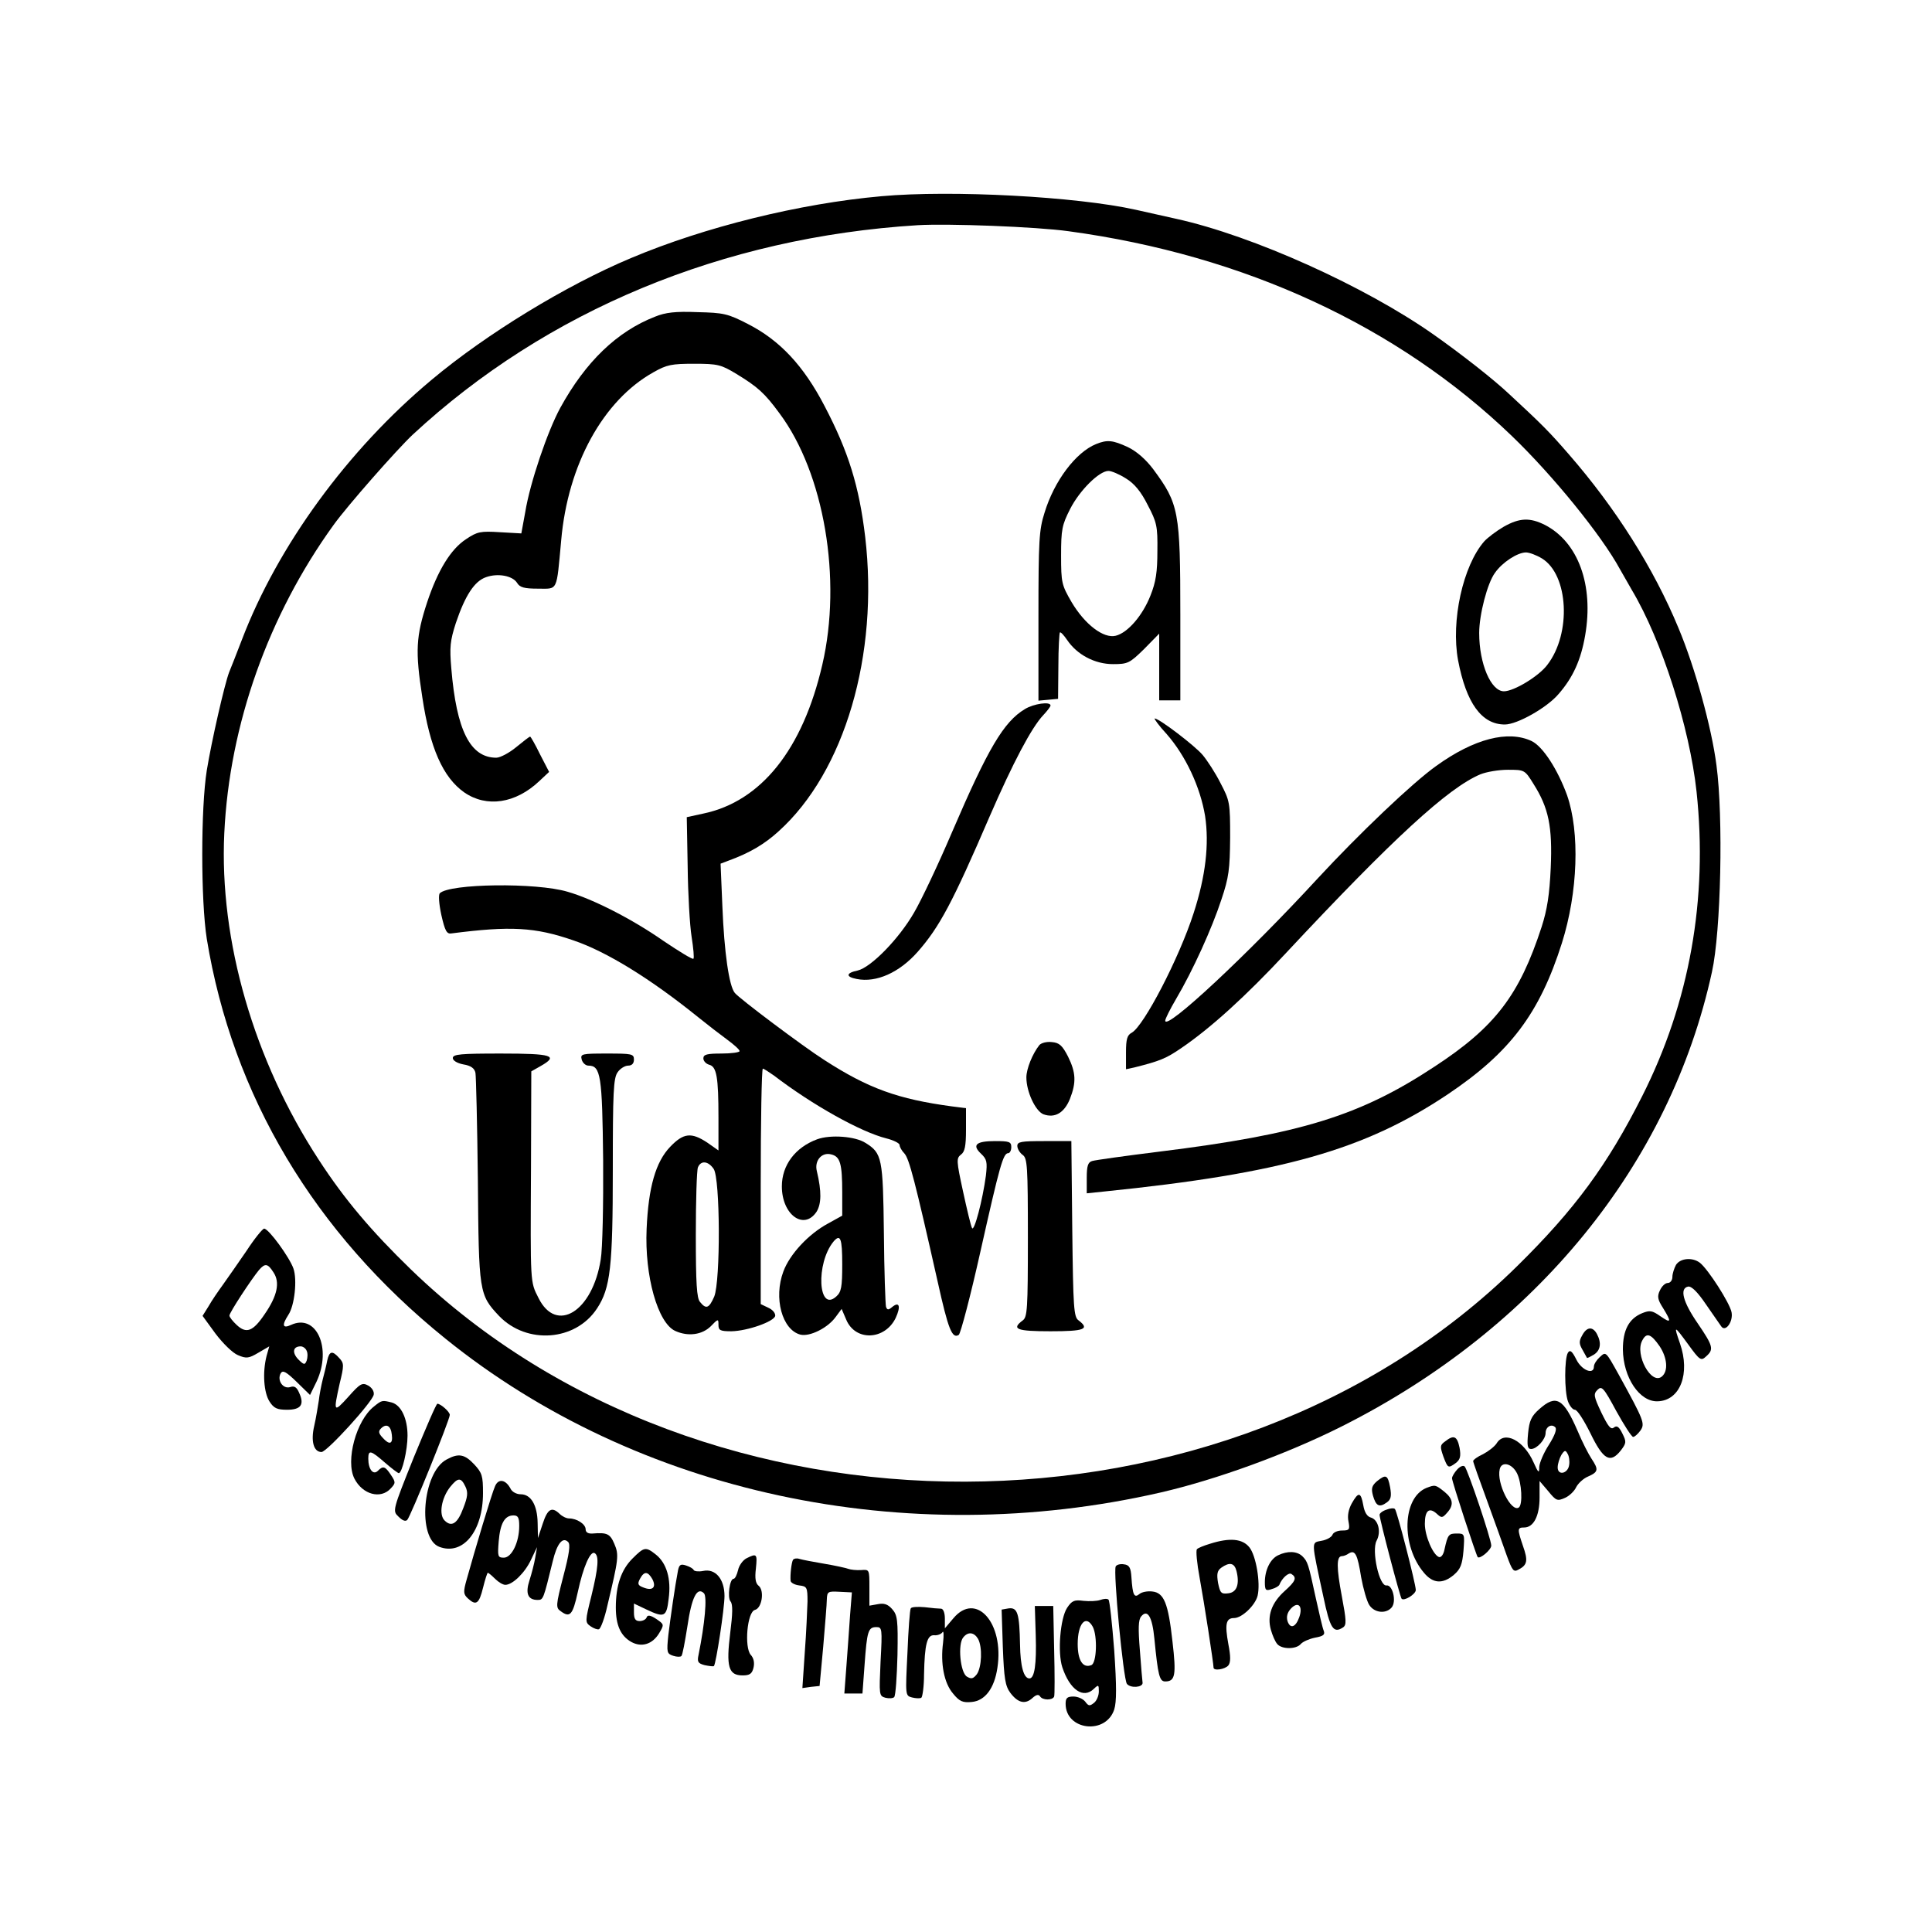
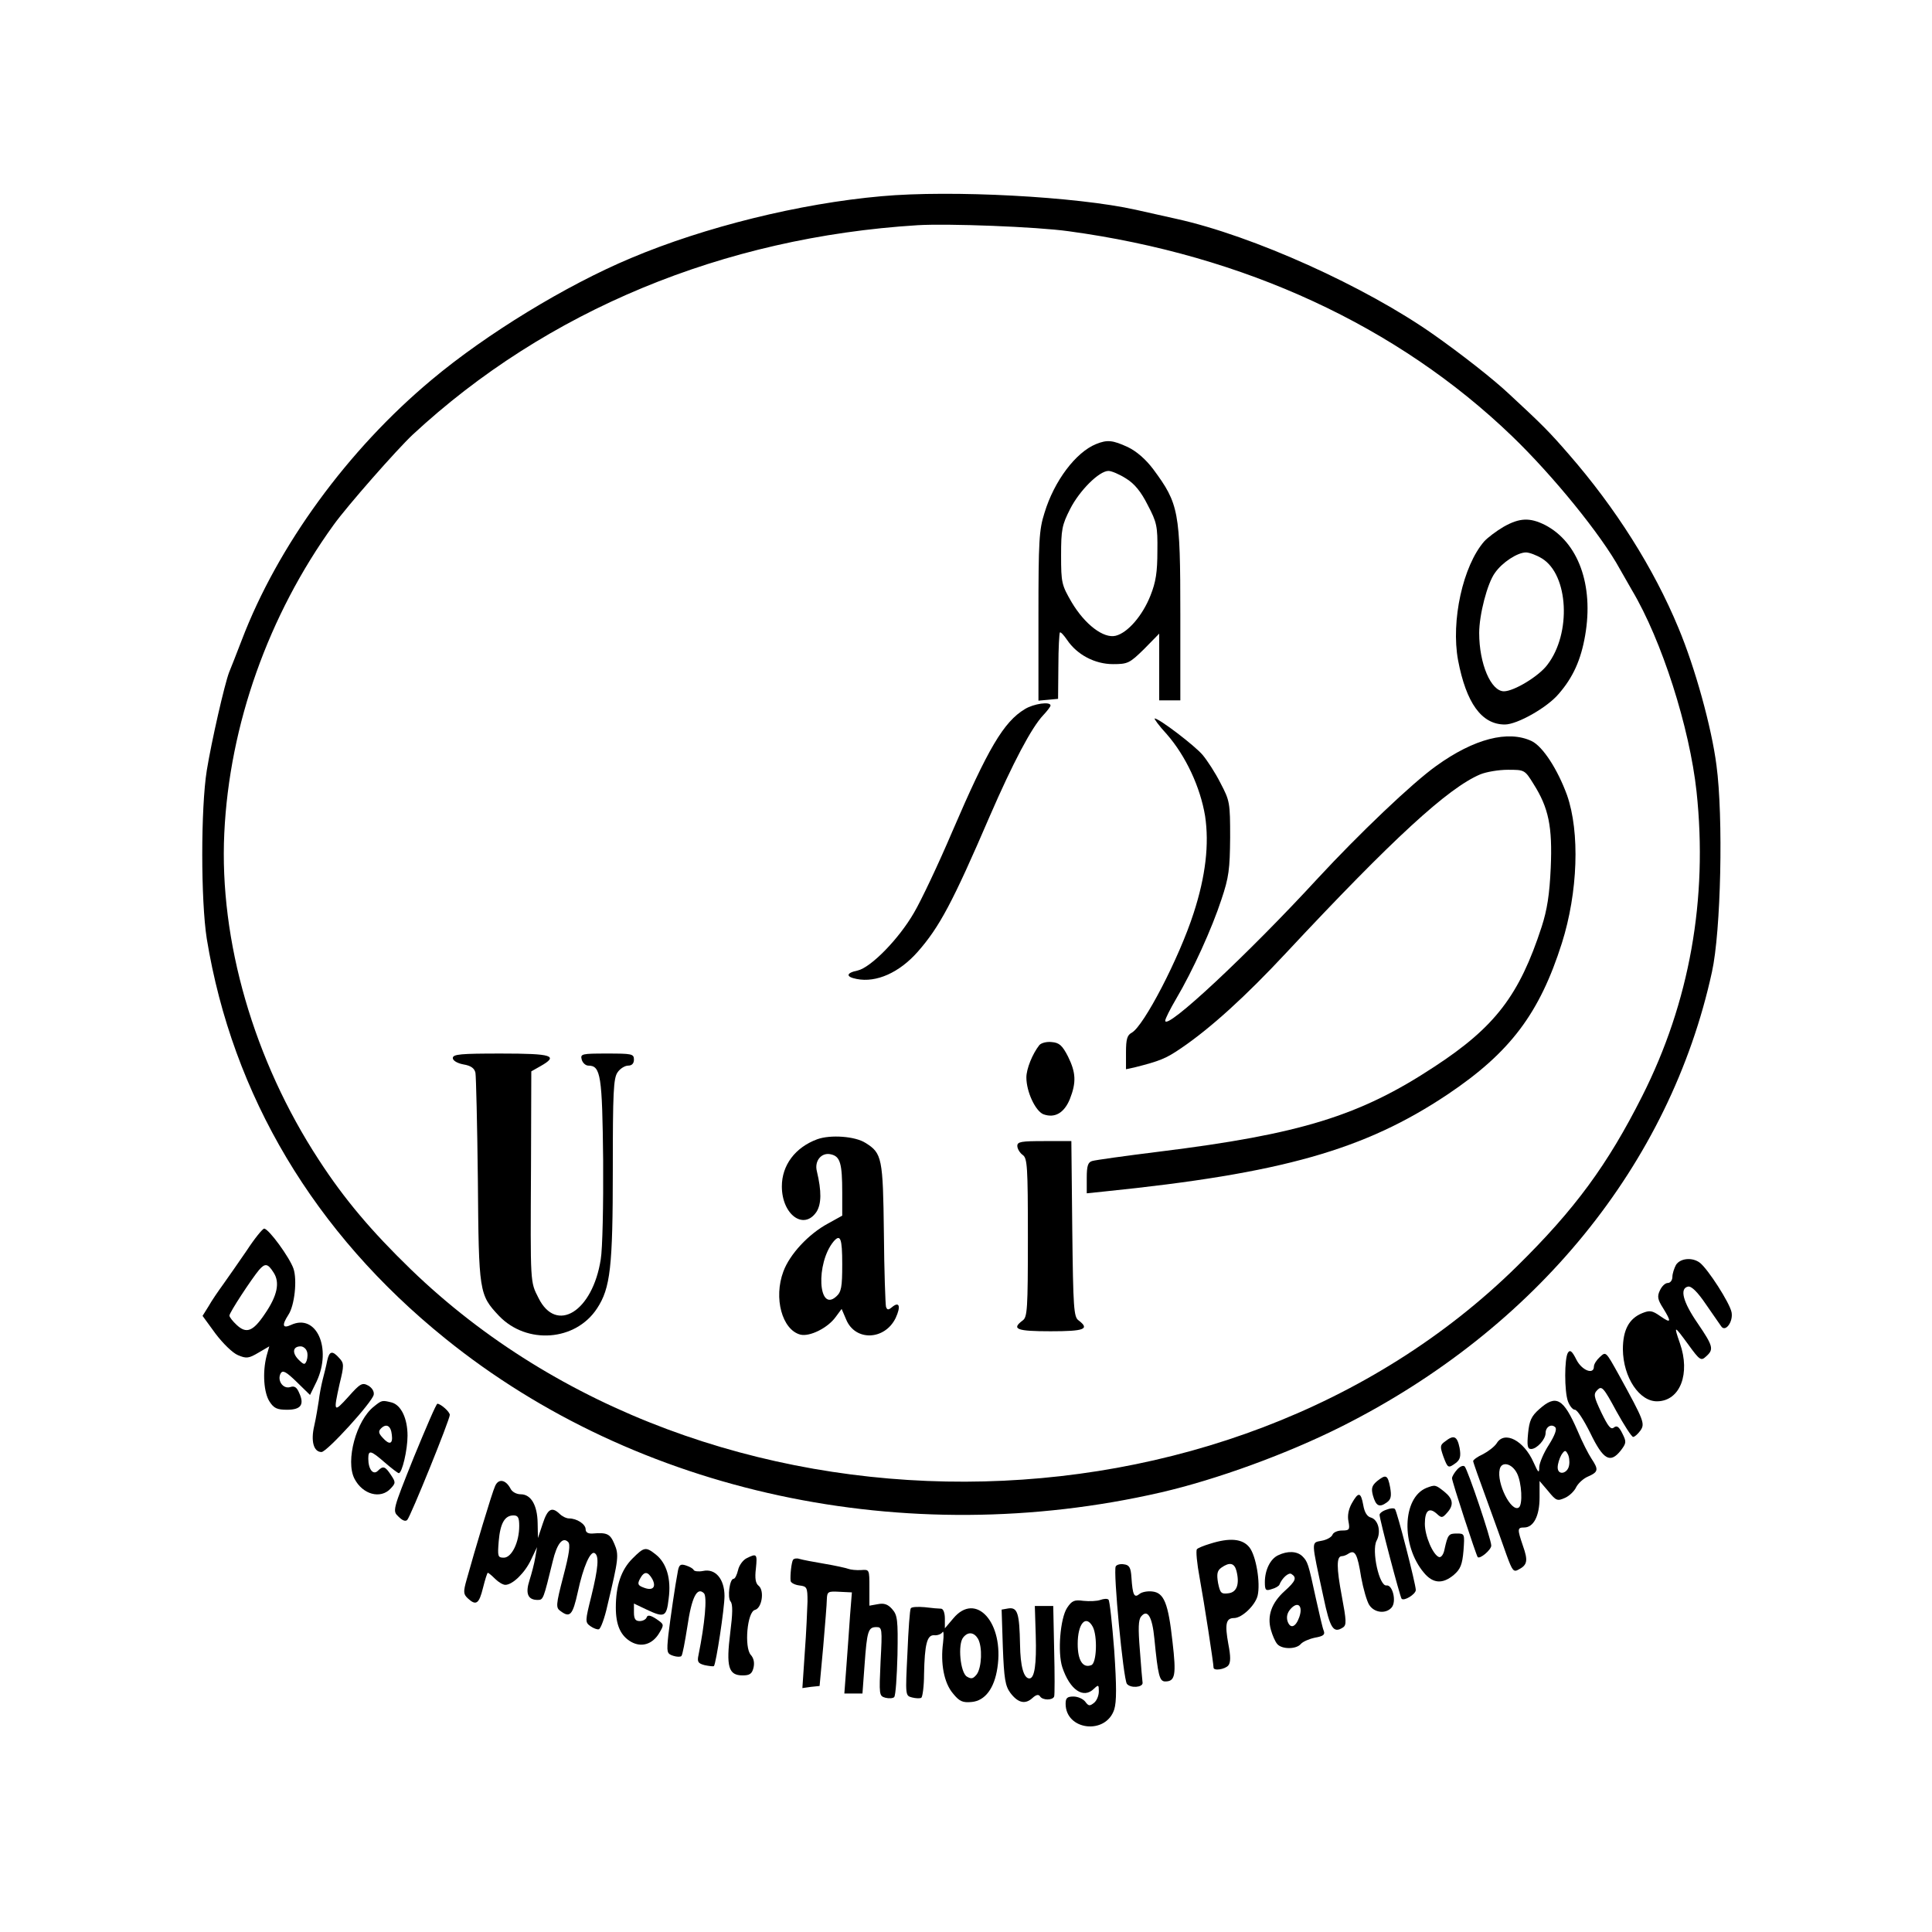
<svg xmlns="http://www.w3.org/2000/svg" version="1.0" width="640pt" height="640pt" viewBox="0 0 640 640" preserveAspectRatio="xMidYMid meet">
  <g transform="translate(0,640) scale(0.1,-0.1)" fill="#000000" stroke="none">
    <path d="M2920 5750 c-271 -24 -586 -102 -830 -205 -215 -90 -480 -252 -660 -403 -278 -232 -510 -550 -629 -862 -18 -47 -37 -95 -42 -107 -15 -39 -58 -227 -74 -325 -20 -125 -20 -431 0 -558 85 -519 356 -974 790 -1324 635 -513 1525 -704 2370 -510 186 43 419 128 600 219 644 324 1087 868 1226 1505 30 135 38 514 15 685 -16 125 -71 324 -126 455 -82 198 -208 397 -363 575 -66 76 -87 97 -197 199 -54 51 -162 135 -250 197 -227 160 -599 328 -853 384 -37 8 -97 22 -134 30 -197 44 -611 66 -843 45z m620 -116 c582 -79 1090 -314 1469 -679 136 -131 296 -328 357 -440 6 -11 24 -42 40 -70 99 -166 191 -455 214 -667 38 -356 -23 -698 -180 -1009 -115 -228 -223 -375 -414 -563 -963 -948 -2691 -953 -3665 -11 -130 126 -220 232 -305 363 -215 329 -330 726 -313 1082 17 359 146 722 362 1021 46 64 209 249 262 299 443 411 1028 654 1673 694 100 6 393 -5 500 -20z" />
-     <path d="M2170 5351 c-126 -49 -230 -149 -314 -302 -42 -77 -100 -247 -116 -345 l-13 -71 -71 4 c-64 4 -75 2 -112 -23 -51 -33 -94 -104 -129 -209 -37 -113 -40 -161 -16 -315 25 -167 68 -265 139 -315 74 -51 170 -37 249 38 l32 30 -30 58 c-16 33 -31 59 -33 59 -2 0 -23 -16 -46 -35 -23 -19 -53 -35 -66 -35 -86 0 -132 90 -149 296 -6 70 -4 91 15 150 31 92 62 139 100 152 39 14 88 5 103 -19 9 -15 24 -19 69 -19 67 0 61 -13 77 160 22 251 139 464 306 557 44 25 60 28 135 28 78 0 89 -3 140 -34 69 -42 93 -63 142 -130 148 -198 208 -550 142 -833 -65 -281 -203 -453 -394 -493 l-55 -12 3 -164 c1 -90 7 -195 13 -232 6 -38 9 -71 6 -73 -3 -3 -47 24 -99 59 -103 72 -234 139 -318 163 -104 31 -391 27 -423 -5 -5 -5 -3 -35 5 -72 12 -53 18 -64 34 -61 194 25 276 21 403 -23 110 -37 257 -128 413 -254 31 -25 75 -59 97 -75 23 -17 41 -33 41 -38 0 -4 -27 -8 -60 -8 -48 0 -60 -3 -60 -16 0 -9 9 -18 19 -21 25 -6 31 -41 31 -175 l0 -109 -37 26 c-53 35 -79 32 -123 -14 -48 -50 -72 -134 -78 -272 -7 -156 37 -312 95 -338 42 -19 88 -13 117 15 25 26 26 26 26 5 0 -18 6 -21 43 -21 53 1 141 32 145 51 1 9 -9 21 -23 27 l-25 12 0 390 c0 214 3 390 7 390 3 0 20 -11 37 -23 128 -98 288 -187 372 -208 24 -6 44 -16 44 -22 0 -6 7 -19 16 -28 16 -18 35 -91 110 -424 35 -158 48 -191 70 -177 6 4 39 129 72 277 64 285 75 325 92 325 5 0 10 9 10 20 0 18 -7 20 -54 20 -63 0 -77 -13 -46 -42 19 -18 21 -27 16 -72 -11 -82 -39 -188 -46 -174 -4 7 -17 62 -30 122 -22 101 -22 109 -7 121 13 9 17 28 17 83 l0 71 -47 6 c-178 24 -276 59 -423 154 -69 44 -281 203 -296 222 -19 23 -35 135 -41 286 l-6 142 29 11 c68 25 117 54 163 96 219 197 333 585 287 976 -20 167 -55 281 -134 432 -70 135 -149 219 -255 273 -66 34 -80 37 -167 39 -72 3 -106 -1 -140 -15z m194 -2823 c22 -31 23 -371 2 -423 -17 -39 -27 -43 -47 -18 -11 12 -14 62 -14 222 0 113 3 214 7 224 10 24 34 21 52 -5z" />
    <path d="M3631 4929 c-67 -27 -139 -122 -171 -228 -18 -56 -20 -93 -20 -343 l0 -279 33 3 32 3 1 108 c0 59 3 109 5 112 3 2 13 -9 24 -25 33 -49 92 -80 152 -80 49 0 55 3 103 50 l50 51 0 -111 0 -110 35 0 35 0 0 283 c0 344 -5 368 -90 483 -25 33 -55 59 -84 73 -50 23 -68 25 -105 10z m99 -114 c28 -17 50 -44 72 -88 30 -57 33 -70 32 -152 0 -70 -5 -103 -23 -148 -26 -66 -75 -123 -115 -133 -40 -10 -102 37 -146 111 -33 57 -35 64 -35 155 0 86 3 101 30 154 31 61 96 126 127 126 10 0 36 -11 58 -25z" />
    <path d="M4981 4655 c-24 -14 -53 -36 -64 -48 -71 -81 -111 -264 -87 -394 27 -142 78 -213 155 -213 41 0 140 56 178 101 48 55 74 113 88 194 29 167 -23 309 -133 366 -50 25 -84 24 -137 -6z m127 -105 c88 -54 98 -248 18 -352 -28 -38 -111 -88 -144 -88 -43 0 -82 91 -82 193 0 61 27 165 52 199 24 35 75 68 103 68 11 0 35 -9 53 -20z" />
    <path d="M3395 4051 c-70 -42 -122 -130 -241 -407 -46 -108 -103 -228 -126 -267 -50 -87 -143 -182 -187 -192 -39 -8 -40 -21 -3 -28 65 -13 141 21 202 90 72 82 115 162 239 450 76 175 138 293 177 334 13 14 24 28 24 32 0 14 -56 6 -85 -12z" />
    <path d="M3865 3968 c63 -72 111 -175 127 -271 14 -93 2 -199 -38 -322 -48 -149 -165 -374 -205 -396 -15 -8 -19 -21 -19 -65 l0 -56 28 6 c83 21 104 29 155 64 97 66 213 171 348 316 353 378 536 546 643 591 20 8 60 15 91 15 55 0 56 0 85 -47 50 -79 63 -141 57 -278 -4 -89 -12 -139 -30 -195 -74 -227 -154 -332 -356 -464 -246 -162 -442 -223 -911 -281 -113 -14 -213 -28 -222 -31 -14 -4 -18 -16 -18 -56 l0 -51 58 6 c589 60 863 138 1138 322 207 139 304 268 378 501 53 168 60 367 17 490 -31 85 -80 161 -117 179 -78 37 -191 8 -316 -82 -80 -57 -256 -225 -393 -373 -229 -249 -505 -507 -505 -471 0 6 16 38 36 72 55 93 119 234 150 329 25 74 28 101 29 205 0 116 -1 122 -32 181 -17 34 -44 75 -59 93 -25 30 -144 121 -159 121 -3 0 14 -24 40 -52z" />
    <path d="M3443 2938 c-23 -29 -43 -79 -43 -107 0 -48 30 -111 56 -122 38 -14 69 4 88 50 22 56 20 88 -6 141 -19 37 -29 46 -54 48 -17 2 -35 -3 -41 -10z" />
    <path d="M1500 2895 c0 -8 14 -17 35 -21 25 -4 37 -13 40 -28 2 -11 6 -172 8 -356 3 -371 4 -379 70 -449 92 -96 254 -84 325 25 44 67 52 137 52 459 0 256 2 304 16 323 8 12 24 22 35 22 12 0 19 7 19 20 0 19 -7 20 -89 20 -84 0 -89 -1 -84 -20 3 -11 13 -20 22 -20 41 0 46 -32 49 -313 1 -147 -2 -295 -8 -329 -27 -173 -147 -247 -206 -128 -28 55 -27 44 -25 433 l1 318 30 17 c62 35 40 42 -130 42 -133 0 -160 -2 -160 -15z" />
    <path d="M2707 2626 c-73 -27 -117 -86 -117 -156 0 -94 73 -147 115 -84 16 26 17 67 1 134 -9 35 16 64 47 56 30 -7 37 -29 37 -127 l0 -76 -47 -26 c-65 -35 -127 -102 -148 -159 -33 -88 -4 -193 56 -209 31 -8 91 22 117 58 l20 27 15 -35 c30 -73 128 -69 164 5 18 39 12 56 -12 36 -12 -10 -16 -10 -20 1 -2 8 -6 118 -7 244 -3 249 -6 265 -61 299 -34 22 -116 28 -160 12z m83 -414 c0 -76 -3 -92 -20 -107 -60 -54 -68 110 -9 182 23 27 29 11 29 -75z" />
    <path d="M3370 2604 c0 -9 8 -23 18 -30 15 -11 17 -36 17 -274 0 -238 -2 -263 -17 -274 -39 -29 -20 -36 92 -36 112 0 131 7 93 36 -16 11 -18 40 -21 303 l-3 291 -89 0 c-77 0 -90 -2 -90 -16z" />
    <path d="M817 2257 c-27 -39 -62 -90 -78 -112 -16 -22 -38 -54 -48 -72 l-20 -32 43 -59 c25 -33 57 -64 74 -71 28 -12 36 -11 68 8 l36 21 -9 -32 c-14 -55 -9 -122 10 -151 14 -22 25 -27 58 -27 46 0 58 17 40 56 -8 19 -16 24 -30 19 -24 -7 -44 23 -31 46 7 11 18 5 53 -29 l44 -43 22 45 c51 110 -1 226 -85 187 -28 -13 -31 -1 -9 33 21 31 30 117 17 154 -13 37 -82 132 -97 132 -5 0 -32 -33 -58 -73z m89 -72 c22 -33 13 -77 -29 -138 -39 -58 -61 -66 -93 -36 -13 12 -24 26 -24 31 0 10 73 121 98 151 20 23 29 22 48 -8z m110 -260 c4 -8 3 -23 0 -32 -6 -15 -9 -15 -28 4 -21 22 -18 43 8 43 8 0 17 -7 20 -15z" />
-     <path d="M5552 2210 c-6 -11 -12 -29 -12 -40 0 -11 -7 -20 -15 -20 -9 0 -20 -11 -26 -24 -10 -20 -8 -31 10 -59 29 -47 27 -52 -9 -27 -27 19 -35 20 -60 10 -44 -18 -64 -56 -64 -120 1 -93 55 -174 115 -172 75 2 109 92 74 192 -21 61 -20 61 27 -3 39 -54 43 -56 60 -40 26 23 23 34 -28 109 -49 71 -61 116 -32 122 11 2 31 -17 60 -60 24 -34 46 -67 50 -72 14 -20 40 16 34 47 -6 31 -78 143 -105 164 -25 19 -65 15 -79 -7z m-54 -270 c25 -38 29 -82 7 -100 -35 -29 -90 73 -65 119 14 28 29 23 58 -19z" />
-     <path d="M5241 1976 c-11 -19 -10 -28 1 -47 7 -13 14 -25 15 -27 0 -2 10 3 22 10 23 14 27 39 11 69 -14 26 -34 24 -49 -5z" />
+     <path d="M5552 2210 c-6 -11 -12 -29 -12 -40 0 -11 -7 -20 -15 -20 -9 0 -20 -11 -26 -24 -10 -20 -8 -31 10 -59 29 -47 27 -52 -9 -27 -27 19 -35 20 -60 10 -44 -18 -64 -56 -64 -120 1 -93 55 -174 115 -172 75 2 109 92 74 192 -21 61 -20 61 27 -3 39 -54 43 -56 60 -40 26 23 23 34 -28 109 -49 71 -61 116 -32 122 11 2 31 -17 60 -60 24 -34 46 -67 50 -72 14 -20 40 16 34 47 -6 31 -78 143 -105 164 -25 19 -65 15 -79 -7z m-54 -270 z" />
    <path d="M5194 1919 c-12 -19 -12 -128 0 -161 6 -16 16 -28 23 -28 8 0 30 -35 51 -77 43 -89 66 -102 101 -58 19 25 19 29 5 57 -11 22 -18 27 -28 19 -10 -8 -19 4 -41 49 -26 55 -27 62 -13 76 14 14 20 8 62 -70 26 -47 51 -86 56 -86 5 0 16 10 24 21 16 23 12 33 -71 184 -45 81 -43 78 -64 59 -10 -9 -19 -23 -19 -31 0 -28 -40 -13 -58 23 -14 28 -21 34 -28 23z" />
    <path d="M1084 1893 c-3 -16 -10 -44 -15 -63 -5 -20 -11 -51 -13 -70 -3 -19 -9 -57 -15 -83 -12 -51 -2 -87 24 -87 18 0 169 166 173 190 2 11 -6 23 -18 30 -20 11 -27 7 -66 -37 -49 -54 -50 -52 -29 43 15 61 15 68 -1 85 -23 26 -33 24 -40 -8z" />
    <path d="M1239 1741 c-59 -46 -95 -180 -65 -239 27 -53 87 -69 120 -33 17 18 17 21 1 45 -19 29 -26 31 -43 14 -16 -16 -32 5 -32 40 0 30 8 28 55 -13 22 -19 43 -35 46 -35 11 0 29 77 29 124 0 57 -21 101 -52 110 -32 8 -33 8 -59 -13z m59 -94 c4 -31 -8 -35 -31 -9 -13 14 -14 21 -5 30 18 18 33 9 36 -21z" />
    <path d="M5099 1732 c-26 -23 -33 -38 -37 -80 -4 -41 -2 -52 10 -52 19 0 48 32 48 53 0 20 19 32 32 19 6 -6 -1 -26 -21 -58 -17 -26 -31 -59 -32 -73 0 -23 -3 -21 -19 15 -32 72 -96 106 -122 63 -7 -11 -28 -27 -45 -36 -18 -8 -33 -19 -33 -23 0 -4 21 -63 46 -131 25 -68 54 -150 65 -181 19 -52 23 -57 40 -47 29 15 31 30 14 78 -19 56 -19 61 4 61 31 0 51 38 51 99 l0 55 29 -34 c26 -32 30 -33 55 -22 14 6 31 22 37 35 6 12 23 29 40 36 34 15 35 23 11 59 -10 15 -31 56 -46 92 -47 108 -71 122 -127 72z m99 -185 c-4 -29 -38 -36 -38 -8 0 12 6 30 12 41 11 17 14 17 21 4 5 -8 7 -25 5 -37z m-173 -27 c16 -31 20 -105 6 -114 -25 -16 -74 81 -63 127 6 27 40 20 57 -13z" />
    <path d="M1371 1573 c-71 -177 -71 -178 -51 -197 13 -13 23 -17 29 -11 11 11 141 332 141 348 0 10 -29 36 -41 37 -4 0 -38 -80 -78 -177z" />
    <path d="M4787 1625 c-17 -12 -17 -17 -6 -49 15 -40 16 -41 42 -22 14 11 17 22 12 50 -8 39 -19 44 -48 21z" />
-     <path d="M1479 1565 c-80 -43 -97 -261 -24 -289 79 -30 145 52 145 178 0 57 -3 67 -29 95 -32 34 -52 38 -92 16z m63 -90 c9 -19 7 -34 -7 -70 -19 -52 -39 -65 -62 -42 -20 19 -11 74 18 111 26 32 36 33 51 1z" />
    <path d="M4827 1532 c-9 -10 -17 -23 -17 -29 0 -11 80 -255 85 -261 7 -8 45 24 45 38 0 21 -78 252 -88 262 -5 5 -16 0 -25 -10z" />
    <path d="M4561 1493 c-17 -15 -19 -24 -13 -47 10 -35 21 -41 46 -23 14 10 16 21 11 50 -8 42 -14 44 -44 20z" />
    <path d="M1640 1477 c-10 -21 -68 -215 -94 -309 -12 -42 -11 -49 4 -63 27 -25 37 -18 50 35 7 28 14 50 16 50 2 0 13 -9 24 -20 11 -11 26 -20 34 -20 24 0 65 40 85 83 l20 42 -6 -35 c-3 -19 -12 -53 -19 -75 -14 -43 -6 -65 27 -65 19 0 19 2 50 128 14 59 33 82 51 64 8 -8 4 -38 -16 -114 -25 -96 -25 -104 -9 -115 31 -23 40 -14 57 63 18 84 42 138 56 129 15 -9 12 -48 -11 -142 -21 -84 -21 -87 -3 -100 10 -7 23 -12 28 -10 6 2 19 37 28 78 37 155 39 168 23 205 -14 33 -24 38 -72 34 -15 -1 -23 4 -23 14 0 17 -29 36 -55 36 -9 0 -23 7 -31 15 -26 25 -40 17 -56 -32 l-16 -48 -1 50 c-1 59 -22 95 -56 95 -14 0 -29 8 -34 19 -16 30 -40 34 -51 8z m80 -132 c0 -54 -25 -105 -51 -105 -20 0 -21 4 -17 54 5 60 20 86 49 86 15 0 19 -7 19 -35z" />
    <path d="M4725 1471 c-80 -33 -84 -191 -8 -281 30 -36 62 -38 99 -7 22 19 28 34 32 80 4 56 4 57 -22 57 -27 0 -30 -3 -41 -53 -3 -16 -11 -27 -18 -25 -20 7 -47 70 -47 110 0 44 14 56 39 34 16 -15 19 -15 34 2 24 26 21 47 -9 71 -29 23 -30 23 -59 12z" />
    <path d="M4478 1420 c-11 -20 -15 -41 -11 -60 5 -27 3 -30 -21 -30 -15 0 -29 -6 -32 -14 -3 -8 -19 -17 -36 -20 -35 -7 -35 4 6 -186 22 -105 33 -122 65 -101 12 8 11 23 -4 103 -18 95 -18 133 0 133 6 0 16 4 23 9 21 13 29 -3 41 -79 7 -38 19 -80 27 -92 17 -26 55 -30 74 -8 17 20 3 76 -17 73 -24 -4 -50 115 -33 148 16 29 6 70 -19 77 -12 3 -21 17 -25 41 -8 44 -16 45 -38 6z" />
    <path d="M4593 1399 c-13 -4 -23 -12 -23 -17 0 -15 68 -273 73 -278 8 -9 47 15 47 29 0 19 -62 261 -69 268 -3 4 -16 3 -28 -2z" />
    <path d="M4008 1286 c-20 -6 -40 -14 -43 -18 -4 -4 0 -47 9 -95 15 -82 46 -283 46 -297 0 -12 38 -6 49 7 8 10 8 30 0 71 -12 66 -8 86 19 86 26 0 70 42 78 74 10 42 -5 132 -27 160 -23 29 -65 33 -131 12z m88 -90 c11 -44 1 -71 -27 -74 -24 -3 -27 1 -34 34 -5 30 -3 41 11 51 27 19 43 16 50 -11z" />
    <path d="M2095 1237 c-37 -37 -55 -89 -55 -162 0 -59 16 -94 51 -114 34 -19 70 -8 92 28 18 30 17 30 -9 48 -20 13 -29 14 -32 5 -2 -6 -12 -12 -23 -12 -14 0 -19 7 -19 29 l0 29 40 -19 c61 -29 68 -26 75 35 9 66 -7 118 -42 146 -34 27 -39 26 -78 -13z m66 -68 c14 -27 1 -40 -29 -28 -19 7 -21 12 -12 29 14 26 26 25 41 -1z" />
    <path d="M4234 1248 c-26 -12 -44 -49 -44 -89 0 -27 3 -30 23 -23 12 3 23 10 25 14 9 23 31 42 40 36 19 -12 14 -24 -23 -57 -43 -39 -58 -82 -45 -128 5 -18 14 -39 21 -47 15 -18 63 -18 78 0 7 8 28 17 47 21 28 5 34 10 29 23 -4 9 -15 58 -26 107 -25 116 -27 122 -45 140 -18 17 -49 18 -80 3z m70 -205 c-12 -34 -30 -40 -39 -13 -4 14 -1 28 11 41 24 26 41 9 28 -28z" />
    <path d="M2473 1238 c-12 -6 -25 -24 -28 -39 -4 -16 -10 -29 -15 -29 -13 0 -21 -62 -10 -75 8 -9 7 -41 -1 -104 -14 -112 -6 -141 41 -141 23 0 31 5 36 25 4 17 1 32 -9 43 -22 25 -12 143 14 149 23 6 32 64 12 80 -10 8 -13 24 -9 57 5 49 3 51 -31 34z" />
    <path d="M2627 1233 c-5 -8 -10 -50 -8 -70 1 -6 13 -13 29 -15 25 -3 27 -6 27 -53 -1 -27 -4 -103 -9 -168 l-8 -119 28 4 29 3 12 130 c6 72 12 142 12 157 1 26 4 27 42 25 l41 -2 -6 -75 c-3 -41 -8 -117 -12 -167 l-7 -93 30 0 30 0 7 95 c8 112 12 125 39 125 19 0 20 -4 14 -114 -5 -111 -5 -114 16 -120 12 -3 25 -2 29 2 5 5 9 67 11 139 2 118 0 133 -18 153 -14 16 -27 20 -47 16 l-28 -5 0 60 c0 60 0 60 -27 58 -16 -1 -35 1 -43 4 -8 3 -44 11 -80 17 -36 6 -72 13 -82 16 -9 3 -18 1 -21 -3z" />
    <path d="M2246 1198 c-10 -52 -25 -157 -32 -214 -6 -58 -5 -62 16 -69 12 -4 24 -4 27 -1 4 3 12 48 20 98 14 96 32 133 55 110 11 -11 3 -100 -18 -204 -5 -23 -2 -28 20 -34 15 -3 29 -5 31 -3 7 8 35 191 35 232 0 56 -30 92 -71 83 -15 -3 -29 -1 -31 3 -2 5 -13 11 -25 15 -18 6 -23 3 -27 -16z" />
    <path d="M3696 1211 c-9 -15 25 -373 37 -389 12 -15 52 -12 52 3 -1 6 -5 54 -9 108 -6 73 -5 101 4 112 21 26 37 0 44 -73 12 -123 17 -142 36 -142 33 0 37 21 24 132 -14 127 -28 162 -67 166 -16 2 -35 -2 -42 -8 -18 -15 -23 -4 -27 55 -2 32 -7 41 -25 43 -11 2 -24 -1 -27 -7z" />
    <path d="M3645 1100 c-11 -4 -36 -5 -56 -3 -30 4 -38 1 -54 -23 -23 -35 -32 -148 -16 -197 25 -75 70 -106 105 -71 15 14 16 13 16 -9 0 -14 -7 -31 -16 -38 -14 -11 -18 -11 -29 4 -7 9 -24 17 -39 17 -21 0 -26 -5 -26 -24 0 -88 133 -104 161 -19 8 26 8 76 0 196 -7 89 -15 165 -19 168 -4 4 -16 3 -27 -1z m-25 -89 c16 -31 13 -121 -5 -127 -28 -11 -45 16 -45 70 0 68 27 99 50 57z" />
    <path d="M3017 1072 c-3 -4 -8 -71 -11 -148 -7 -141 -7 -141 15 -147 12 -3 26 -4 31 -1 4 3 9 38 9 77 2 101 10 132 34 130 11 -1 23 4 27 10 4 7 5 -9 2 -35 -9 -68 3 -133 33 -168 21 -26 32 -31 62 -28 44 4 75 45 85 113 23 149 -71 254 -146 164 l-28 -33 0 32 c0 19 -5 32 -12 33 -7 0 -32 2 -55 5 -23 2 -44 1 -46 -4z m223 -101 c15 -28 12 -94 -4 -117 -12 -15 -18 -17 -33 -8 -22 13 -31 108 -12 130 16 20 36 17 49 -5z" />
    <path d="M3341 1072 l-23 -4 4 -124 c4 -105 8 -129 25 -152 25 -33 49 -39 73 -17 12 11 20 13 25 6 8 -14 42 -14 47 -1 2 5 2 75 0 155 l-3 145 -30 0 -31 0 3 -97 c3 -97 -4 -143 -21 -143 -19 0 -30 41 -31 112 -2 103 -8 124 -38 120z" />
  </g>
</svg>